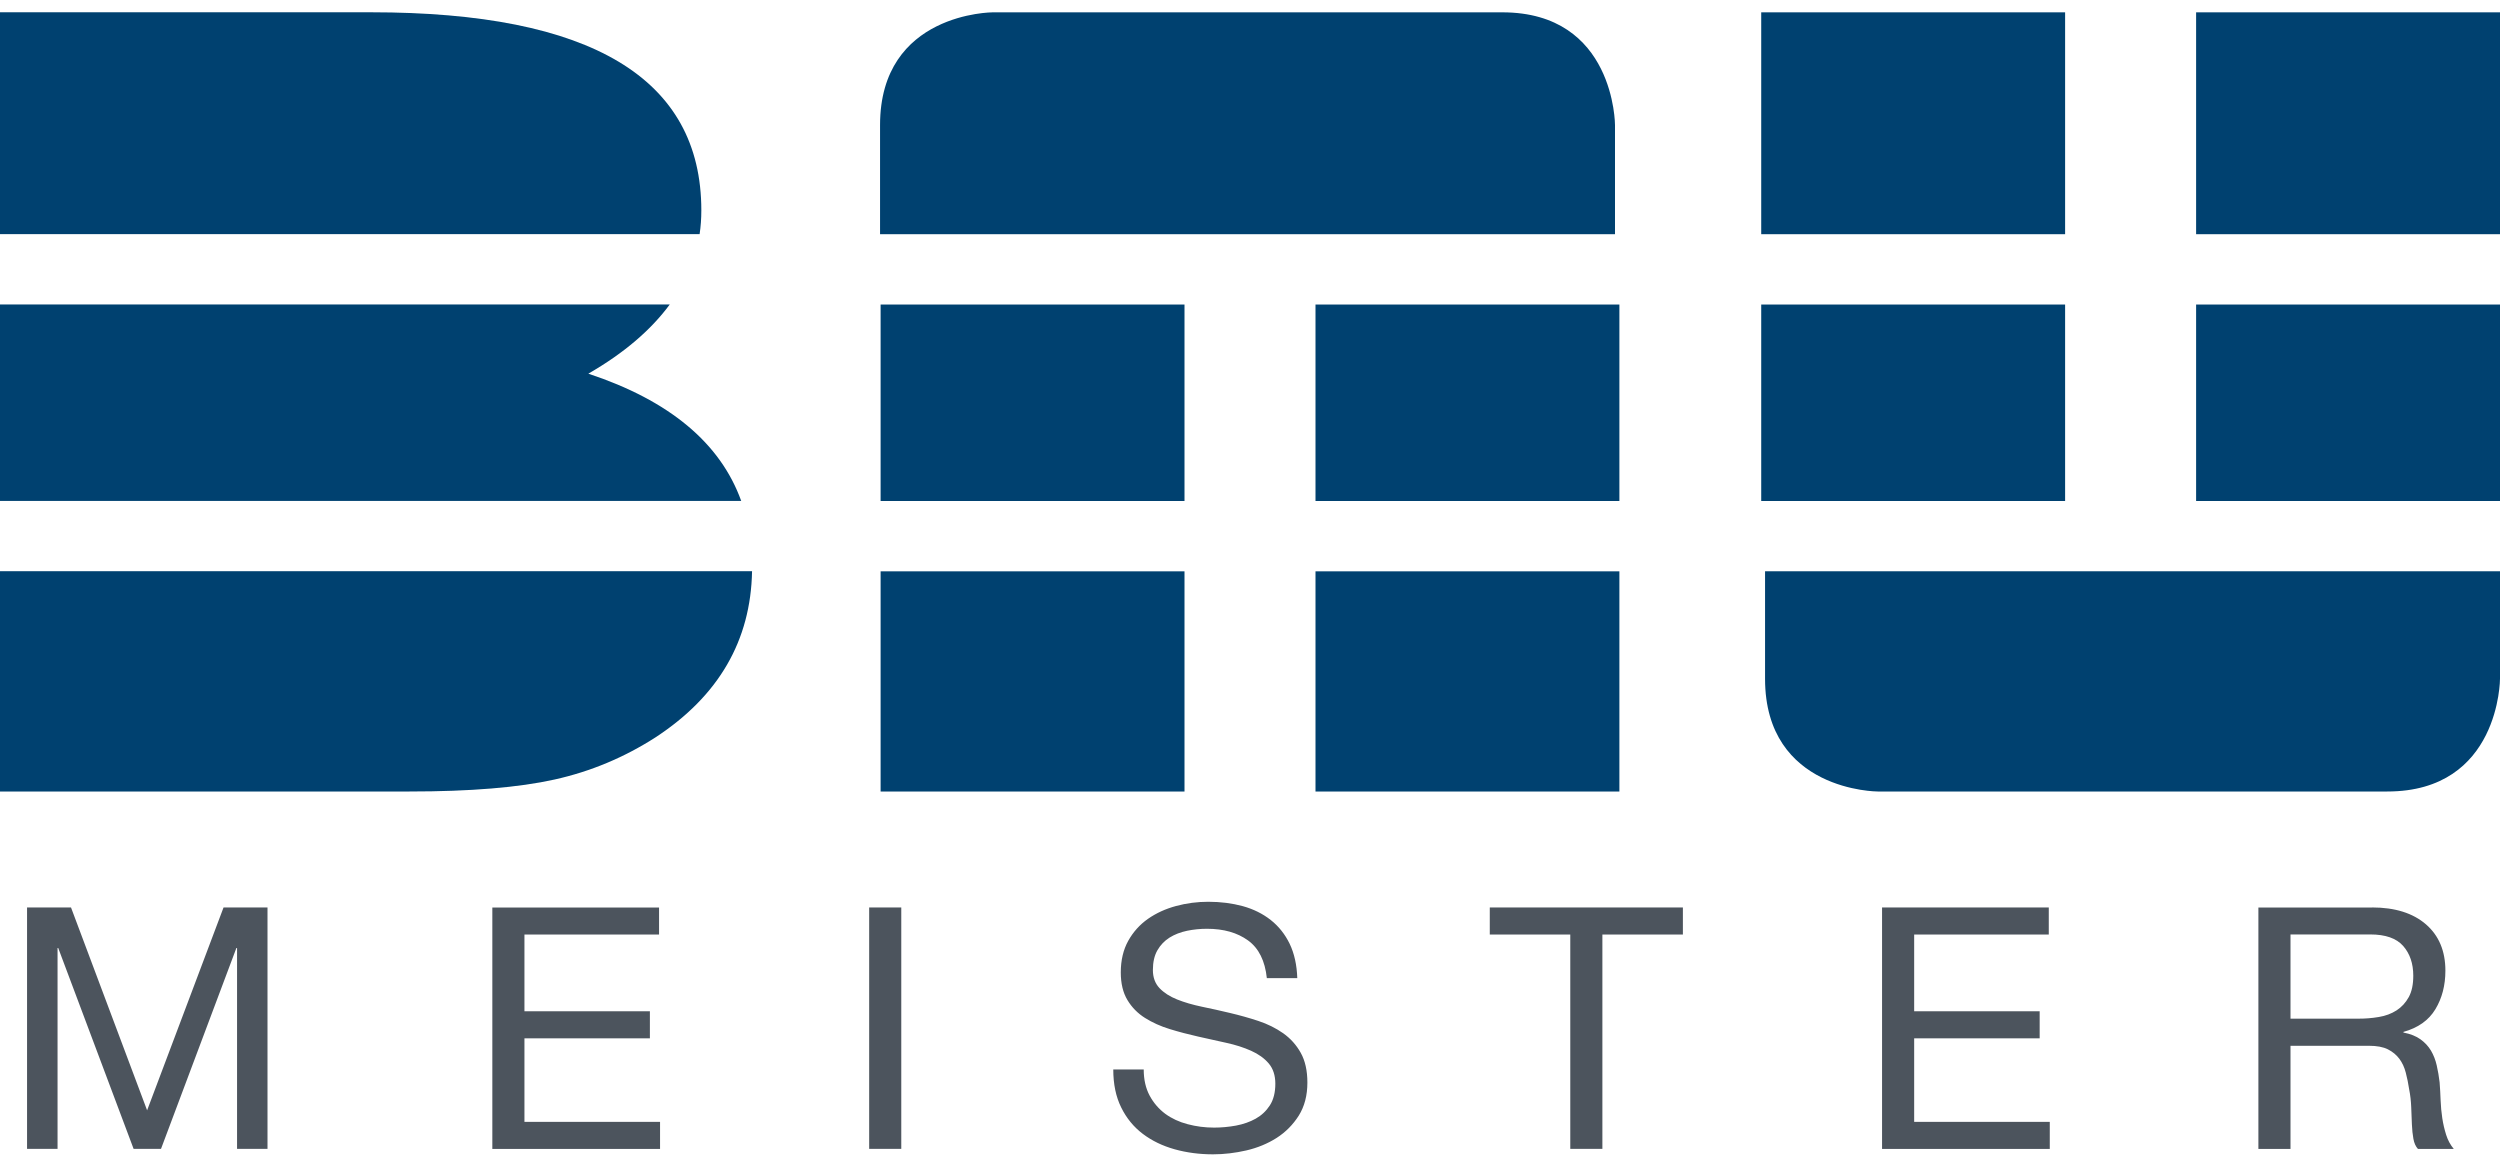
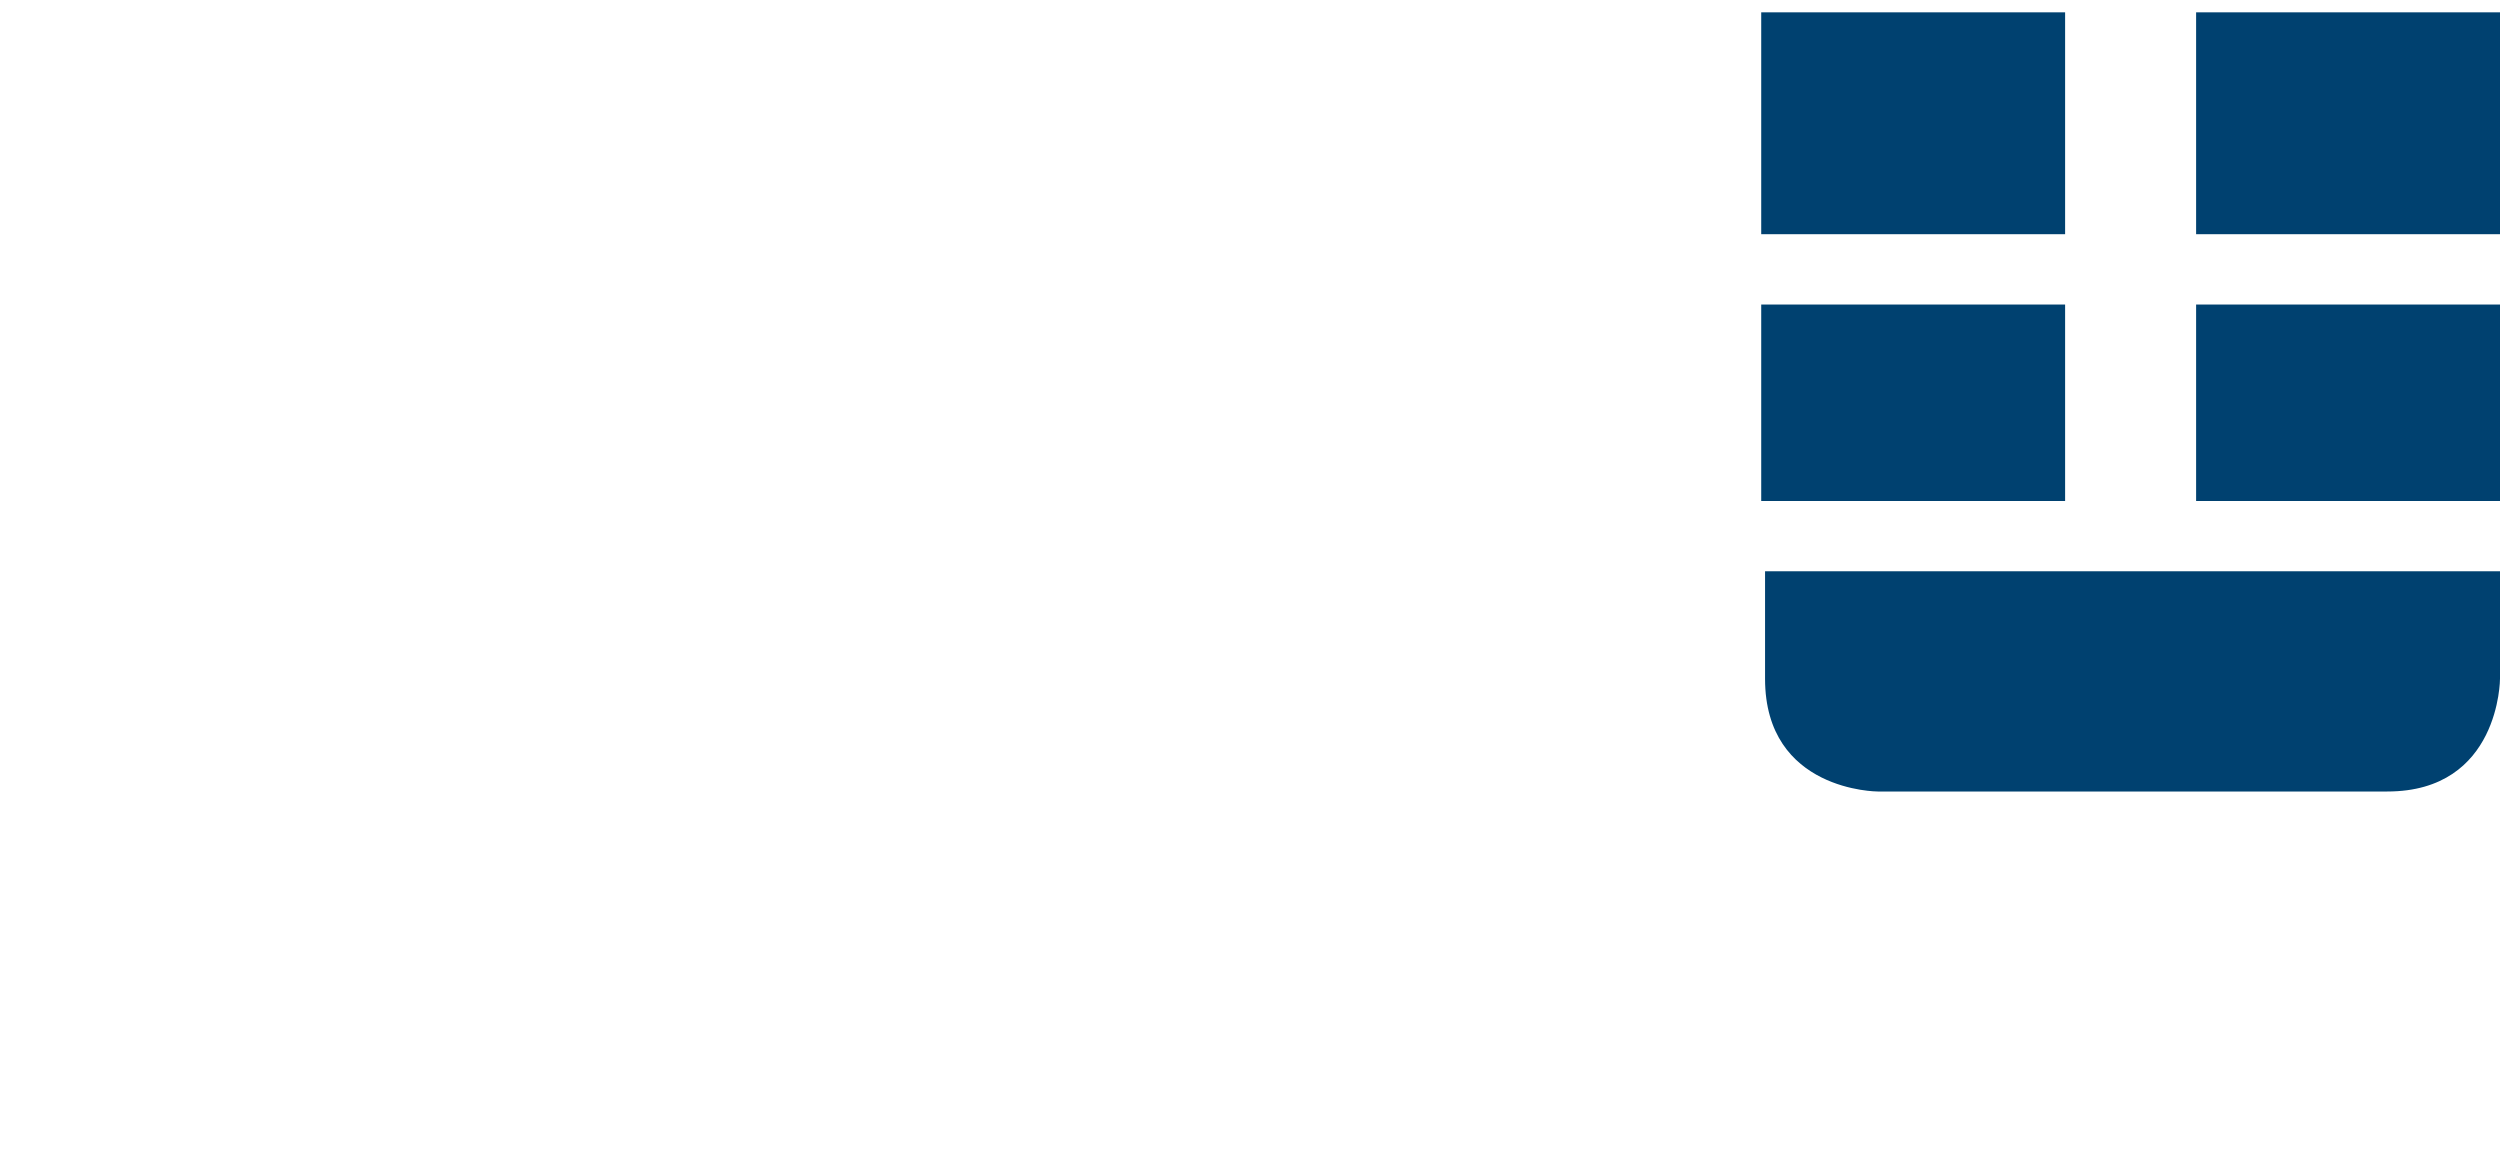
<svg xmlns="http://www.w3.org/2000/svg" xmlns:xlink="http://www.w3.org/1999/xlink" version="1.1" id="Ebene_1" x="0px" y="0px" viewBox="0 0 450 210" style="enable-background:new 0 0 450 210;" xml:space="preserve">
  <style type="text/css">
	.st0{display:none;}
	.st1{display:inline;}
	.st2{display:inline;clip-path:url(#SVGID_2_);fill:#4C545D;}
	.st3{display:inline;clip-path:url(#SVGID_2_);fill:#00587C;}
	.st4{clip-path:url(#SVGID_4_);fill:#4C545D;}
	.st5{clip-path:url(#SVGID_4_);fill:#004170;}
</style>
  <g id="Logo_wie_in_VK" class="st0">
    <defs>
-       <rect id="SVGID_1_" x="16.4" y="9.71" width="417.21" height="190.58" />
-     </defs>
+       </defs>
    <clipPath id="SVGID_2_" class="st1">
      <use xlink:href="#SVGID_1_" style="overflow:visible;" />
    </clipPath>
    <path class="st2" d="M413.37,177.38c1.13-0.19,2.12-0.55,2.96-1.1c0.85-0.55,1.52-1.28,2.03-2.2c0.51-0.92,0.76-2.12,0.76-3.58   c0-2.03-0.56-3.69-1.69-4.97c-1.13-1.28-2.95-1.92-5.48-1.92h-13.32v14.05h11.18C411.06,177.66,412.24,177.57,413.37,177.38    M412.24,159.09c3.84,0,6.84,0.94,9,2.82c2.16,1.88,3.25,4.46,3.25,7.73c0,2.45-0.56,4.59-1.66,6.43c-1.11,1.84-2.89,3.1-5.33,3.78   v0.11c1.16,0.22,2.12,0.6,2.85,1.13c0.73,0.53,1.32,1.16,1.75,1.89c0.43,0.74,0.75,1.55,0.96,2.46c0.21,0.9,0.37,1.84,0.48,2.82   c0.07,0.98,0.13,1.97,0.17,2.99c0.04,1.02,0.13,2.01,0.28,2.99c0.15,0.98,0.37,1.91,0.65,2.79c0.28,0.88,0.7,1.66,1.27,2.34h-5.98   c-0.38-0.41-0.63-0.98-0.76-1.69c-0.13-0.71-0.22-1.51-0.25-2.4c-0.04-0.88-0.07-1.83-0.11-2.85c-0.04-1.02-0.15-2.01-0.34-2.99   c-0.15-0.98-0.34-1.91-0.56-2.79c-0.22-0.88-0.58-1.65-1.07-2.31c-0.49-0.66-1.13-1.19-1.92-1.58c-0.79-0.4-1.84-0.59-3.16-0.59   h-13.09v17.21h-5.36v-40.3H412.24z M358.3,159.09v4.51h-22.46v12.81h20.94v4.51h-20.94v13.94h22.63v4.51h-27.99v-40.3H358.3z    M265.01,163.6v-4.51h32.22v4.51h-13.43v35.78h-5.36V163.6H265.01z M224.68,164.59c-1.79-1.3-4.07-1.95-6.86-1.95   c-1.13,0-2.24,0.11-3.33,0.34c-1.09,0.23-2.06,0.6-2.91,1.13c-0.85,0.53-1.52,1.23-2.03,2.12c-0.51,0.88-0.76,1.99-0.76,3.3   c0,1.24,0.37,2.25,1.1,3.02s1.71,1.4,2.93,1.89c1.22,0.49,2.61,0.89,4.15,1.21c1.54,0.32,3.11,0.67,4.71,1.04   c1.6,0.38,3.17,0.82,4.71,1.33c1.54,0.51,2.92,1.19,4.15,2.06c1.22,0.87,2.2,1.96,2.93,3.28s1.1,2.97,1.1,4.96   c0,2.15-0.48,3.98-1.44,5.5c-0.96,1.52-2.19,2.76-3.7,3.73c-1.5,0.96-3.19,1.65-5.05,2.09c-1.86,0.43-3.72,0.65-5.56,0.65   c-2.26,0-4.39-0.28-6.4-0.85c-2.02-0.56-3.78-1.42-5.31-2.57c-1.52-1.15-2.73-2.61-3.61-4.4c-0.89-1.78-1.33-3.9-1.33-6.35h5.08   c0,1.69,0.33,3.15,0.99,4.37c0.66,1.22,1.53,2.23,2.6,3.02c1.07,0.79,2.32,1.37,3.75,1.75c1.43,0.38,2.9,0.56,4.4,0.56   c1.2,0,2.42-0.11,3.64-0.34c1.22-0.23,2.32-0.61,3.3-1.16c0.98-0.54,1.77-1.29,2.37-2.23c0.6-0.94,0.9-2.14,0.9-3.61   c0-1.39-0.37-2.52-1.1-3.39c-0.74-0.86-1.71-1.57-2.94-2.12c-1.22-0.54-2.61-0.99-4.15-1.32c-1.54-0.34-3.11-0.69-4.71-1.04   c-1.6-0.36-3.17-0.77-4.71-1.24c-1.54-0.47-2.92-1.09-4.15-1.86s-2.2-1.77-2.94-2.99c-0.73-1.22-1.1-2.76-1.1-4.6   c0-2.03,0.41-3.79,1.24-5.28c0.83-1.49,1.93-2.71,3.3-3.67c1.37-0.96,2.93-1.67,4.68-2.14s3.55-0.71,5.39-0.71   c2.07,0,3.99,0.25,5.76,0.74c1.77,0.49,3.32,1.26,4.66,2.31c1.34,1.05,2.39,2.38,3.16,3.98c0.77,1.6,1.19,3.51,1.27,5.73h-5.08   C227.51,167.99,226.46,165.89,224.68,164.59 M166.8,199.39h-5.36v-40.3h5.36V199.39z M126.38,159.09v4.51h-22.46v12.81h20.94v4.51   h-20.94v13.94h22.63v4.51H98.56v-40.3H126.38z M28.25,159.09l12.7,33.86l12.75-33.86h7.34v40.3h-5.08v-33.52h-0.11l-12.59,33.52   h-4.57l-12.59-33.52h-0.12v33.52h-5.08v-40.3H28.25z" />
-     <path class="st3" d="M235.93,139.75h50.71v-36.75h-50.71V139.75z M163.36,139.75h50.71v-36.75h-50.71V139.75z M214.07,58.47h-50.71   v32.79h50.71V58.47z M163.27,46.73h122.65V28.52c0,0,0-18.81-18.81-18.81h-85.02c0,0-18.81,0-18.81,18.81V46.73z M286.64,58.47   h-50.71v32.79h50.71V58.47z" />
    <path class="st3" d="M114.58,70.01c5.96-3.43,10.46-7.29,13.59-11.55H16.4v32.79h123.7C136.61,81.58,128.11,74.49,114.58,70.01    M16.4,102.99v36.75h50.72h7.99h9.62c10.16,0,18.24-0.67,24.23-2c6-1.34,11.62-3.68,16.86-7.05c10.53-6.91,15.87-16.16,16.07-27.7   H16.4z M133.15,46.73c0.19-1.3,0.29-2.61,0.29-3.97c0-22.04-18.36-33.06-55.09-33.06H16.4v37.02H133.15z" />
    <path class="st3" d="M310.95,102.99v17.94c0,18.81,18.81,18.81,18.81,18.81h85.02c18.81,0,18.81-18.81,18.81-18.81v-17.94H310.95z    M310.31,46.73h50.71V9.71h-50.71V46.73z M361.03,58.47h-50.71v32.79h50.71V58.47z M382.89,46.73h50.71V9.71h-50.71V46.73z    M433.6,58.47h-50.71v32.79h50.71V58.47z" />
  </g>
  <g id="neues_Blau">
    <defs>
      <rect id="SVGID_3_" y="2.22" width="450" height="205.56" />
    </defs>
    <clipPath id="SVGID_4_">
      <use xlink:href="#SVGID_3_" style="overflow:visible;" />
    </clipPath>
-     <path class="st4" d="M428.18,183.06c1.22-0.2,2.28-0.6,3.2-1.19c0.91-0.59,1.64-1.38,2.19-2.38c0.55-0.99,0.82-2.28,0.82-3.86   c0-2.19-0.61-3.98-1.82-5.36c-1.22-1.38-3.19-2.07-5.91-2.07h-14.37v15.16h12.05C425.68,183.37,426.96,183.27,428.18,183.06    M426.96,163.34c4.14,0,7.37,1.02,9.71,3.04c2.34,2.03,3.5,4.81,3.5,8.34c0,2.64-0.6,4.95-1.8,6.94c-1.2,1.99-3.11,3.35-5.75,4.08   v0.12c1.26,0.24,2.28,0.65,3.07,1.22c0.79,0.57,1.42,1.25,1.89,2.04c0.46,0.79,0.81,1.67,1.03,2.65c0.22,0.97,0.4,1.99,0.52,3.04   c0.08,1.06,0.14,2.13,0.18,3.23c0.04,1.1,0.14,2.17,0.3,3.23c0.16,1.06,0.4,2.06,0.7,3.01c0.3,0.95,0.76,1.8,1.37,2.53h-6.45   c-0.41-0.45-0.68-1.05-0.82-1.83c-0.14-0.77-0.23-1.63-0.27-2.59c-0.04-0.95-0.08-1.98-0.12-3.07c-0.04-1.1-0.16-2.17-0.37-3.23   c-0.16-1.05-0.36-2.06-0.61-3.01c-0.24-0.95-0.63-1.78-1.15-2.49c-0.53-0.71-1.22-1.28-2.07-1.71c-0.85-0.43-1.99-0.64-3.41-0.64   h-14.12v18.57h-5.78v-43.46H426.96z M368.78,163.34v4.87h-24.23v13.82h22.59v4.87h-22.59v15.04h24.41v4.87h-30.19v-43.46H368.78z    M268.16,168.21v-4.87h34.76v4.87h-14.49v38.59h-5.78v-38.59H268.16z M224.65,169.28c-1.93-1.4-4.39-2.1-7.39-2.1   c-1.22,0-2.42,0.12-3.59,0.36c-1.18,0.25-2.22,0.65-3.14,1.22c-0.91,0.57-1.64,1.33-2.19,2.28s-0.82,2.14-0.82,3.56   c0,1.34,0.4,2.42,1.19,3.26c0.79,0.83,1.84,1.51,3.16,2.04c1.32,0.53,2.81,0.96,4.47,1.31c1.67,0.34,3.36,0.72,5.08,1.13   c1.73,0.41,3.42,0.88,5.08,1.43c1.67,0.55,3.15,1.29,4.48,2.22c1.32,0.94,2.37,2.11,3.16,3.53c0.79,1.42,1.19,3.2,1.19,5.35   c0,2.31-0.52,4.29-1.55,5.94c-1.04,1.64-2.37,2.98-3.99,4.02c-1.62,1.03-3.44,1.78-5.45,2.25c-2.01,0.46-4.01,0.7-6,0.7   c-2.43,0-4.74-0.3-6.91-0.91c-2.17-0.61-4.08-1.53-5.72-2.77c-1.64-1.24-2.94-2.82-3.89-4.75c-0.96-1.93-1.43-4.21-1.43-6.85h5.48   c0,1.83,0.36,3.4,1.07,4.72c0.71,1.32,1.65,2.4,2.8,3.26c1.16,0.85,2.51,1.48,4.05,1.88c1.54,0.41,3.12,0.61,4.75,0.61   c1.3,0,2.61-0.12,3.93-0.36c1.32-0.25,2.51-0.66,3.56-1.25c1.05-0.59,1.9-1.39,2.55-2.4c0.65-1.01,0.98-2.31,0.98-3.89   c0-1.5-0.4-2.72-1.19-3.65c-0.79-0.93-1.85-1.69-3.17-2.28c-1.32-0.59-2.81-1.07-4.47-1.43c-1.67-0.37-3.36-0.74-5.08-1.13   c-1.73-0.39-3.42-0.83-5.08-1.34c-1.67-0.51-3.15-1.18-4.47-2.01c-1.32-0.83-2.38-1.91-3.17-3.23c-0.79-1.32-1.19-2.97-1.19-4.96   c0-2.19,0.45-4.09,1.34-5.69c0.89-1.6,2.08-2.92,3.56-3.96c1.48-1.03,3.16-1.8,5.05-2.31c1.89-0.51,3.82-0.76,5.81-0.76   c2.23,0,4.3,0.27,6.21,0.79c1.91,0.53,3.58,1.36,5.02,2.49c1.44,1.14,2.58,2.57,3.41,4.29c0.83,1.73,1.29,3.78,1.37,6.18h-5.48   C227.7,172.94,226.58,170.68,224.65,169.28 M162.23,206.8h-5.78v-43.46h5.78V206.8z M118.63,163.34v4.87H94.4v13.82h22.58v4.87   H94.4v15.04h24.41v4.87H88.62v-43.46H118.63z M12.78,163.34l13.7,36.52l13.76-36.52h7.91v43.46h-5.48v-36.16h-0.12L28.98,206.8   h-4.93l-13.57-36.16h-0.12v36.16H4.87v-43.46H12.78z" />
-     <path class="st5" d="M236.79,142.48h54.7v-39.64h-54.7V142.48z M158.51,142.48h54.7v-39.64h-54.7V142.48z M213.21,54.81h-54.7   v35.37h54.7V54.81z M158.42,42.15H290.7V22.51c0,0,0-20.29-20.29-20.29h-91.71c0,0-20.29,0-20.29,20.29V42.15z M291.49,54.81h-54.7   v35.37h54.7V54.81z" />
-     <path class="st5" d="M105.9,67.26c6.43-3.7,11.28-7.87,14.66-12.46H0v35.37h133.42C129.66,79.74,120.49,72.09,105.9,67.26    M0,102.83v39.64h54.7h8.62H73.7c10.96,0,19.67-0.72,26.14-2.16c6.47-1.44,12.53-3.97,18.19-7.61   c11.36-7.45,17.11-17.42,17.34-29.88H0z M125.93,42.15c0.21-1.4,0.31-2.82,0.31-4.28c0-23.77-19.81-35.66-59.42-35.66H0v39.93   H125.93z" />
    <path class="st5" d="M317.71,102.83v19.35c0,20.29,20.29,20.29,20.29,20.29h91.71c20.29,0,20.29-20.29,20.29-20.29v-19.35H317.71z    M317.02,42.15h54.7V2.22h-54.7V42.15z M371.72,54.81h-54.7v35.37h54.7V54.81z M395.3,42.15H450V2.22h-54.7V42.15z M450,54.81   h-54.7v35.37H450V54.81z" />
  </g>
</svg>